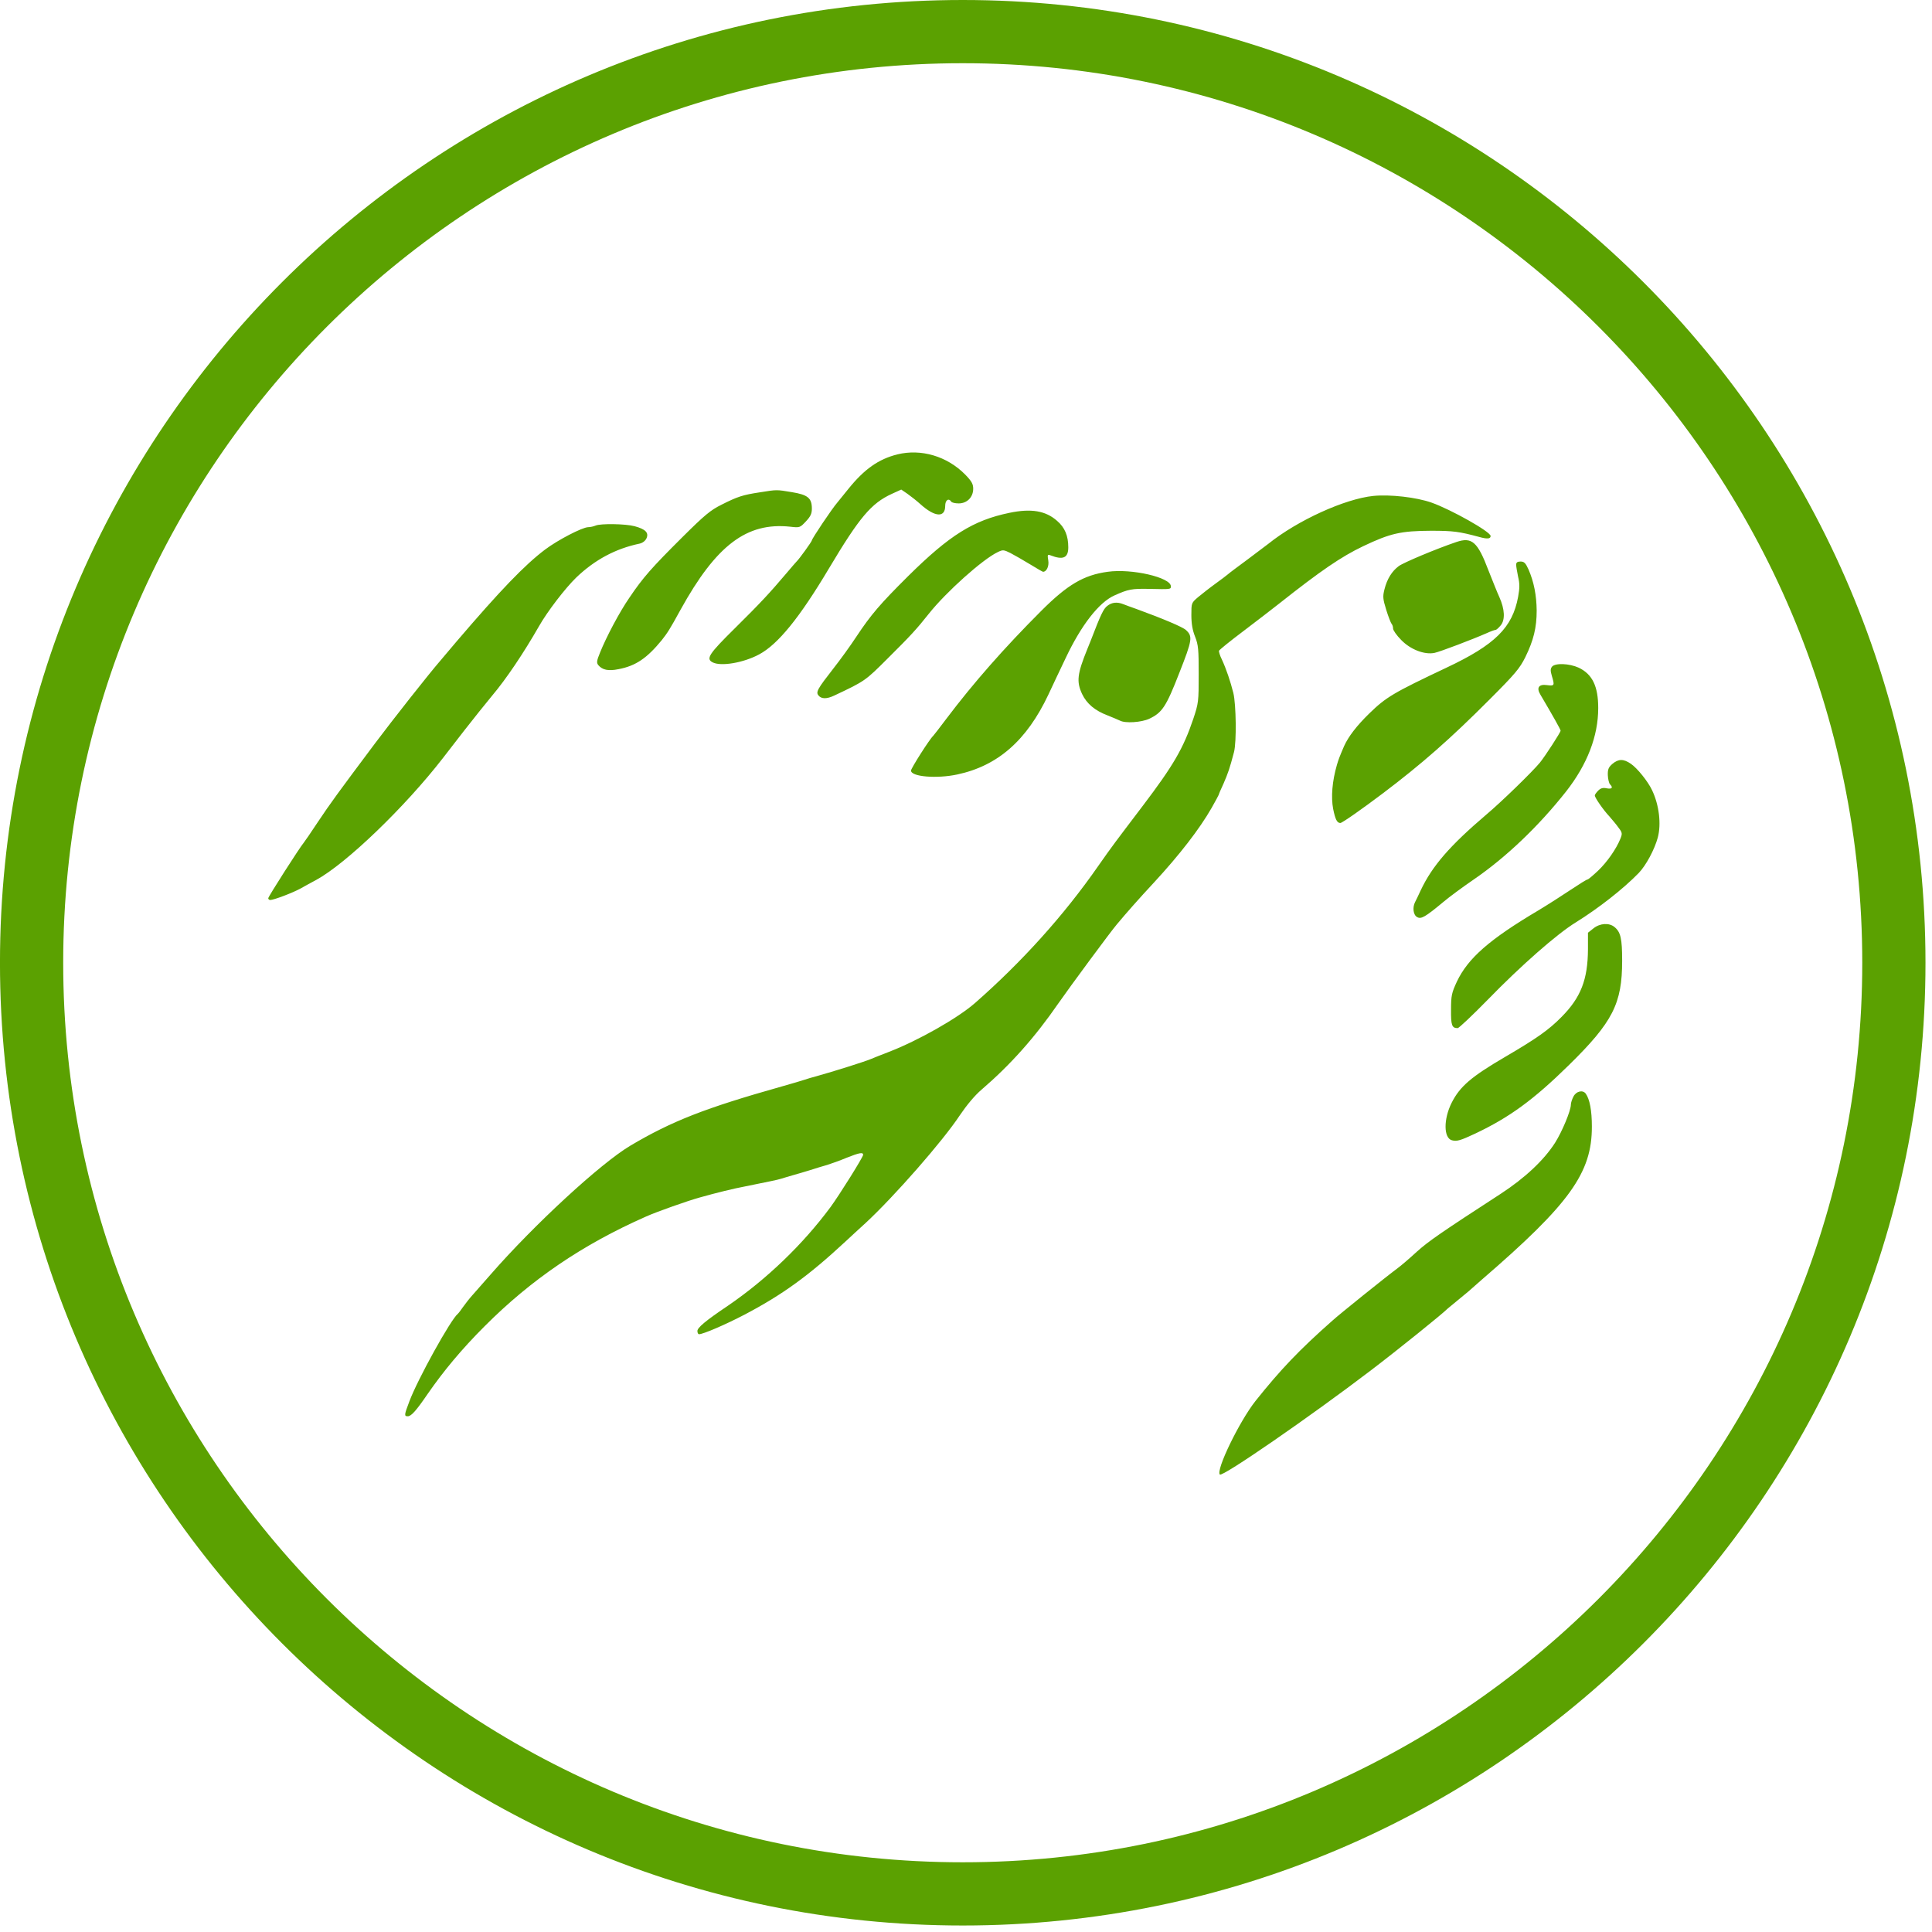
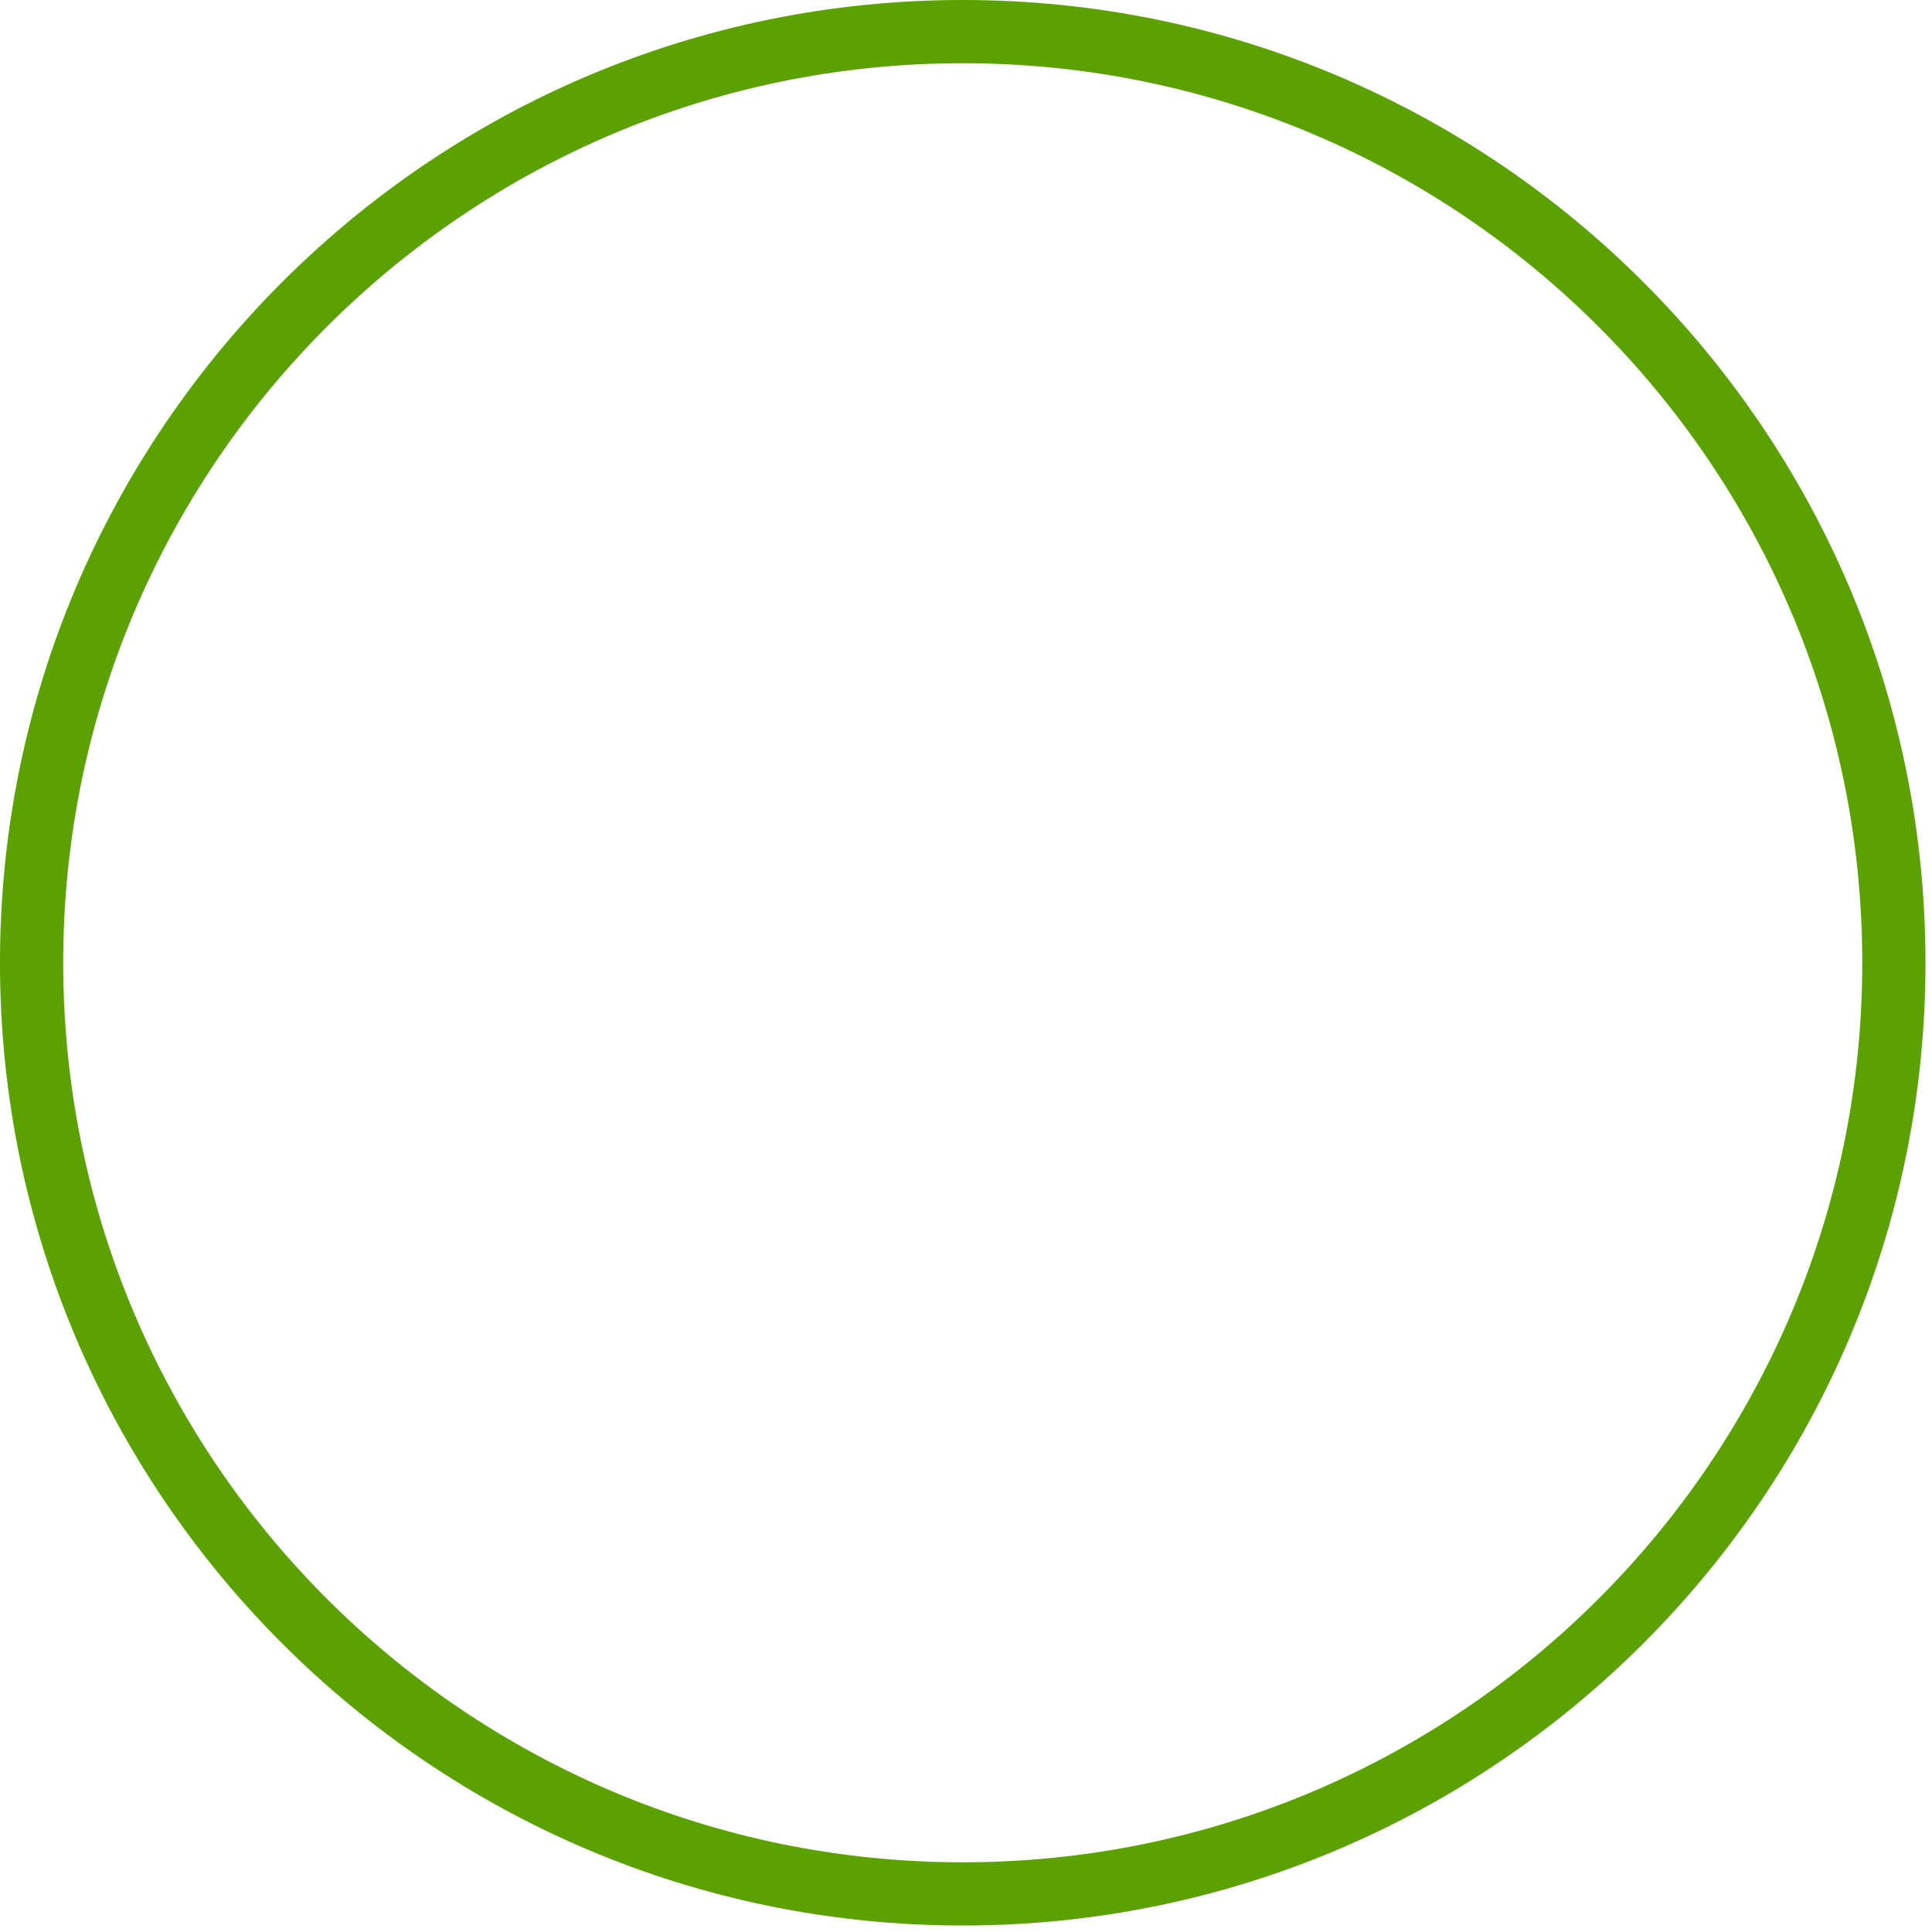
<svg xmlns="http://www.w3.org/2000/svg" width="100%" height="100%" viewBox="0 0 191 191" xml:space="preserve" style="fill-rule:evenodd;clip-rule:evenodd;stroke-linejoin:round;stroke-miterlimit:2;">
  <g transform="matrix(1,0,0,1,-1246.26,-617.545)">
    <g transform="matrix(1,0,0,1,823.56,0)">
      <path d="M517.877,617.545C465.346,617.545 422.698,660.193 422.698,712.724C422.698,765.255 465.346,807.903 517.877,807.903C570.408,807.903 613.056,765.255 613.056,712.724C613.056,660.193 570.408,617.545 517.877,617.545ZM517.877,623.795C566.958,623.795 606.806,663.643 606.806,712.724C606.806,761.805 566.958,801.653 517.877,801.653C468.796,801.653 428.948,761.805 428.948,712.724C428.948,663.643 468.796,623.795 517.877,623.795Z" style="fill:rgb(91,161,1);" />
    </g>
    <g transform="matrix(0.169,0,0,0.169,1272.78,662.278)">
-       <path d="M763.523,376.742C762.666,378.361 761.999,380.457 761.999,381.504C761.999,385.028 756.856,397.314 752.761,403.79C746.19,414.076 735.047,424.457 721.047,433.599C686.285,456.171 678.666,461.409 671.809,467.599C667.809,471.314 662.666,475.695 660.475,477.314C653.904,482.171 626.761,503.98 622.571,507.79C603.047,525.028 592.19,536.456 577.523,554.837C568.095,566.742 554.19,595.409 556.666,597.885C558.19,599.409 609.428,564.075 645.142,536.837C661.142,524.647 687.142,503.695 689.999,500.742C690.285,500.456 692.952,498.266 695.999,495.79C699.047,493.314 701.714,491.123 701.999,490.837C702.285,490.552 705.904,487.409 709.999,483.79C761.237,439.599 774.38,421.409 774.285,394.266C774.285,385.028 773.047,378.266 770.666,375.028C768.952,372.742 765.142,373.599 763.523,376.742ZM646.475,25.409C629.809,27.124 602.285,39.6 585.047,53.409C584.19,54.076 578.761,58.171 573.047,62.457C567.237,66.743 561.999,70.647 561.428,71.219C560.761,71.79 557.428,74.362 554.095,76.743C550.666,79.219 546.095,82.838 543.904,84.647C539.999,87.981 539.999,88.076 539.999,95.124C539.999,100.171 540.666,103.981 542.19,107.79C544.095,112.647 544.285,115.219 544.285,129.79C544.285,145.695 544.19,146.647 541.142,155.79C535.333,173.028 529.523,183.028 511.618,206.647C494.857,228.742 493.809,230.076 485.523,241.885C465.333,270.933 440.761,298.076 413.523,321.98C403.333,330.933 380.285,343.98 363.047,350.647C358.285,352.457 353.619,354.361 352.476,354.838C348.571,356.457 331.047,361.98 320.476,364.933C318.285,365.504 315.333,366.361 314,366.838C312.666,367.314 306.571,369.123 300.476,370.838C255.523,383.504 236.095,391.123 211.809,405.504C194.381,415.885 155.524,451.695 130.095,480.837C126,485.504 121.333,490.837 119.619,492.742C117.809,494.742 115.333,497.885 114,499.79C112.666,501.695 111.333,503.504 110.952,503.79C106.762,507.123 87.428,542.075 82.571,555.028C79.524,563.028 79.428,563.79 81.619,563.79C83.619,563.79 86.476,560.647 93.238,550.742C102.666,537.123 113.238,524.456 126.476,511.218C153.714,483.885 183.714,463.409 221.047,446.933C227.428,444.076 245.523,437.695 252.476,435.79C261.904,433.123 272.381,430.552 279.047,429.314C294.476,426.171 297.523,425.599 300,424.838C301.333,424.361 304.571,423.504 307.047,422.742C309.428,422.076 314,420.742 317.047,419.79C320,418.838 324.571,417.409 327.047,416.742C329.428,415.98 334.571,414.171 338.381,412.552C345.809,409.599 348,409.218 348,410.838C348,412.171 334.095,434.361 328.857,441.504C312.762,463.218 291.714,483.504 269.047,499.028C255.714,507.98 251.047,511.98 251.047,513.885C251.047,514.933 251.428,515.79 252,515.79C254.381,515.79 267.523,510.171 278.762,504.266C300.666,492.742 316,481.695 337.523,461.695C340.761,458.647 346.19,453.695 349.428,450.742C366.19,435.218 394.666,402.742 404.571,387.695C408.571,381.79 413.238,376.171 417.238,372.742C434.19,358.171 448.38,342.266 462.19,322.266C468.952,312.552 492.857,280.171 496.38,276.076C502.095,269.219 509.333,261.028 518.095,251.6C533.142,235.314 544.761,220.266 551.809,207.981C554.095,203.885 555.999,200.457 555.999,200.266C555.999,199.981 557.237,197.028 558.857,193.6C561.428,187.6 562.38,185.028 564.952,175.219C566.476,169.409 566.19,147.409 564.571,140.743C562.857,133.885 560.38,126.552 557.809,121.028C556.666,118.743 555.999,116.457 556.19,115.981C556.38,115.409 562.761,110.266 570.476,104.457C578.19,98.647 587.618,91.314 591.523,88.266C615.714,69.124 627.714,60.933 640.475,54.838C656.475,47.219 662.571,45.886 680.19,45.79C693.237,45.79 696.666,46.266 708.38,49.409C713.142,50.743 715.047,50.552 715.047,48.838C715.047,46.362 691.809,33.314 680.475,29.314C671.523,26.171 656.285,24.457 646.475,25.409ZM775.237,278.361L771.999,280.933L771.999,290.647C771.904,308.361 767.809,318.838 756.571,330.171C748.952,337.885 742.19,342.647 723.333,353.695C703.618,365.219 697.047,370.933 692.285,380.361C687.428,389.98 687.523,401.123 692.475,402.361C695.333,403.123 697.428,402.457 705.999,398.457C726.094,388.933 740.094,378.742 760.856,358.361C786.571,333.123 791.999,322.361 791.999,297.314C791.999,284.361 791.142,280.552 787.523,277.6C784.475,275.028 779.047,275.314 775.237,278.361ZM786.285,182.171C783.999,184.171 783.523,185.409 783.618,188.743C783.713,191.028 784.285,193.409 784.856,194.076C786.856,196.076 786.094,197.028 782.952,196.457C780.761,195.981 779.428,196.362 777.999,197.79C776.856,198.933 775.999,200.171 775.999,200.647C775.999,201.885 780.952,209.123 784.571,212.933C786.19,214.838 788.666,217.695 789.904,219.504C792.094,222.362 792.19,222.933 790.952,225.981C788.571,231.885 783.237,239.6 777.809,244.742C774.856,247.504 772.19,249.79 771.713,249.79C771.237,249.79 766.952,252.457 762.094,255.695C757.237,258.933 748.666,264.457 742.952,267.885C714.19,284.933 701.809,295.885 695.333,309.504C692.285,316.076 691.904,317.695 691.904,325.885C691.809,335.123 692.38,336.742 695.809,336.742C696.475,336.742 704.38,329.314 713.333,320.171C732.666,300.266 753.904,281.6 764.952,274.838C777.999,266.742 792.666,255.314 801.713,245.981C805.999,241.504 810.951,232.266 812.856,225.219C814.951,217.314 813.618,206.171 809.523,197.6C807.142,192.457 800.761,184.552 797.047,182.076C792.761,179.123 789.809,179.219 786.285,182.171ZM750.952,125.314C749.999,126.552 749.999,127.695 750.856,130.647C752.571,136.362 752.475,136.647 747.999,136.076C743.237,135.409 741.713,137.6 744.19,141.695C751.618,154.266 755.999,162.076 755.999,162.743C755.999,163.695 747.047,177.504 743.904,181.409C739.428,186.838 721.523,204.266 712.475,211.885C691.237,229.981 680.856,241.885 674.094,256.266C672.856,259.028 671.333,262.076 670.856,263.028C669.237,266.171 669.809,270.647 672.094,271.79C674.38,273.123 676.761,271.79 687.523,262.838C690.761,260.076 698.666,254.266 705.047,249.885C724.094,236.838 743.142,218.647 759.237,198.266C771.618,182.457 777.999,165.885 777.999,149.504C777.999,136.743 774.571,129.695 766.571,125.885C761.142,123.409 752.856,123.028 750.952,125.314ZM191.524,42.743C190.381,43.219 188.476,43.695 187.143,43.695C183.619,43.79 169.333,51.219 162,56.743C150.095,65.695 135.714,80.647 110,110.743C106,115.504 101.809,120.457 100.666,121.79C93.809,129.695 72.667,156.552 62.381,170.266C40.857,199.028 36.381,205.123 28.952,216.266C24.952,222.362 21.238,227.695 20.762,228.266C18.476,230.933 -0,259.79 -0,260.742C-0,261.314 0.571,261.79 1.143,261.79C3.238,261.79 14.286,257.6 18.952,255.028C21.428,253.6 25.524,251.409 28,250.076C45.524,240.552 79.905,207.504 102.19,178.743C103.714,176.838 109.238,169.695 114.571,162.743C119.905,155.885 127.333,146.647 130.952,142.266C139.238,132.457 149.333,117.409 158.285,101.79C163.238,93.028 173.714,79.409 180.19,73.124C191.047,62.743 203.143,56.266 217.238,53.314C218.952,52.933 220.571,51.695 221.238,50.266C222.762,46.933 220.666,44.838 214.285,43.124C208.857,41.695 194.476,41.505 191.524,42.743ZM729.999,65.695C729.999,66.743 730.571,69.885 731.142,72.743C732.094,76.647 732.094,79.314 731.142,84.457C727.809,102.457 717.713,112.457 689.237,125.885C657.999,140.647 653.904,143.124 644.095,152.647C636.666,159.885 631.809,166.266 629.333,171.79C626.666,177.981 626.095,179.504 625.142,182.743C622.38,192.266 621.618,201.6 622.952,208.552C624.19,214.647 625.237,216.742 627.142,216.742C628.095,216.838 640.285,208.266 651.999,199.409C674.571,182.362 691.523,167.504 714.571,144.362C729.428,129.504 732.094,126.266 735.333,119.79C740.19,109.885 741.999,102.457 741.999,92.457C741.904,83.505 740.38,75.695 737.237,68.457C735.523,64.647 734.666,63.79 732.571,63.79C730.666,63.79 729.999,64.362 729.999,65.695ZM491.047,69.79C477.047,71.695 467.523,77.314 452.19,92.647C430.571,114.266 412.476,134.838 396.666,155.79C392.761,161.028 389.238,165.504 388.952,165.79C387.047,167.409 376,184.743 376,186.076C376,189.695 391.047,190.933 403.047,188.362C426.761,183.314 443.714,168.457 456.38,141.6C458.761,136.457 463.238,127.028 466.38,120.457C475.523,101.028 485.999,87.6 495.047,83.6C503.142,79.981 505.142,79.6 515.238,79.79C528.095,80.076 527.999,80.076 527.999,78.266C527.999,73.124 505.142,67.79 491.047,69.79ZM490.761,89.79C488.571,91.505 487.047,94.647 481.047,110.266C480.571,111.409 479.809,113.409 479.238,114.743C473.238,129.504 472.666,133.981 476.095,141.314C478.761,146.933 483.618,151.028 490.952,153.79C493.999,155.028 497.238,156.362 498.19,156.838C501.333,158.552 510.761,157.885 515.333,155.79C522.952,152.171 525.237,148.743 532.952,128.933C540.571,109.6 540.857,107.6 536.857,103.885C534.952,102.076 523.142,97.124 507.999,91.6C504.952,90.552 501.428,89.219 500.19,88.743C496.571,87.314 493.523,87.6 490.761,89.79ZM433.523,35.314C412.38,39.695 398.571,48.362 374.38,72.266C357.904,88.647 352.571,94.838 344,107.79C340.571,113.028 334.571,121.314 330.666,126.266C321.238,138.362 320.19,140.171 321.904,142.171C323.619,144.266 326.761,144.266 331.142,142.171C349.142,133.695 349.238,133.6 362.571,120.266C375.714,107.219 379.142,103.505 386.476,94.266C396.571,81.6 417.904,62.457 426.761,58.266C429.714,56.838 430.19,56.838 434.19,58.838C436.571,60.076 441.714,63.028 445.619,65.409C449.523,67.79 452.952,69.79 453.238,69.79C455.333,69.79 456.857,66.457 456.285,63.124C455.714,59.79 455.904,59.505 457.619,60.171C464.952,63.028 467.999,61.695 467.999,55.505C467.999,48.743 465.999,43.886 461.428,39.981C454.761,34.076 446.285,32.647 433.523,35.314ZM287.523,23.314C277.523,24.838 274.571,25.79 265.143,30.552C258.762,33.695 255.238,36.647 242.476,49.314C224.19,67.505 219.238,73.124 211.333,84.838C205.524,93.219 197.809,107.79 194.095,117.028C192.095,121.885 192,123.028 193.047,124.362C195.428,127.219 198.952,127.981 204.952,126.743C214.952,124.838 221.524,120.362 230.19,109.79C233.619,105.409 234.762,103.695 241.238,91.885C262.095,54.171 279.904,40.743 305.238,43.409C310.952,44.076 311.047,43.981 314.476,40.362C317.238,37.409 318,35.79 318,32.838C318,26.647 315.619,24.743 306.381,23.219C297.142,21.695 297.714,21.695 287.523,23.314ZM368,1.124C356.952,3.886 348.666,9.79 339.428,21.219C337.238,23.981 334.381,27.505 332.952,29.219C329.714,32.933 318,50.457 318,51.409C318,52.076 310.381,62.647 309.047,63.79C308.762,64.076 306,67.219 303.047,70.743C293.523,81.981 288.095,87.885 272.857,102.933C257.809,117.79 255.904,120.647 259.904,122.743C264.762,125.314 278.095,123.028 287.238,118.076C298.19,112.171 310.762,96.743 327.904,67.981C345.904,37.79 352.761,29.695 364.857,24.171L370.285,21.695L373.904,24.171C375.904,25.6 379.333,28.266 381.523,30.266C390,37.886 396,38.266 396,31.219C396,27.886 398,26.457 399.523,28.743C399.809,29.314 401.809,29.79 403.904,29.79C408.761,29.79 412.38,26.171 412.38,21.219C412.38,18.457 411.523,16.838 407.619,12.838C397.047,2.171 381.904,-2.305 368,1.124ZM695.047,52.362C683.237,56.362 664.19,64.362 661.333,66.457C657.333,69.409 654.475,73.981 652.952,80.076C651.904,84.266 651.999,85.6 653.999,92.076C655.237,96.076 656.666,99.695 657.142,100.266C657.618,100.743 657.999,101.981 657.999,103.028C657.999,103.981 660.094,107.028 662.761,109.695C668.19,115.314 676.475,118.457 682.285,117.219C685.523,116.552 704.761,109.219 712.761,105.695C715.047,104.647 717.428,103.79 717.904,103.79C718.475,103.79 719.809,102.552 721.047,101.028C723.618,97.79 723.333,91.695 720.19,84.647C719.047,82.266 716.285,75.219 713.809,69.028C707.428,52.171 704.094,49.314 695.047,52.362Z" style="fill:rgb(91,161,1);fill-rule:nonzero;" />
-     </g>
+       </g>
  </g>
</svg>